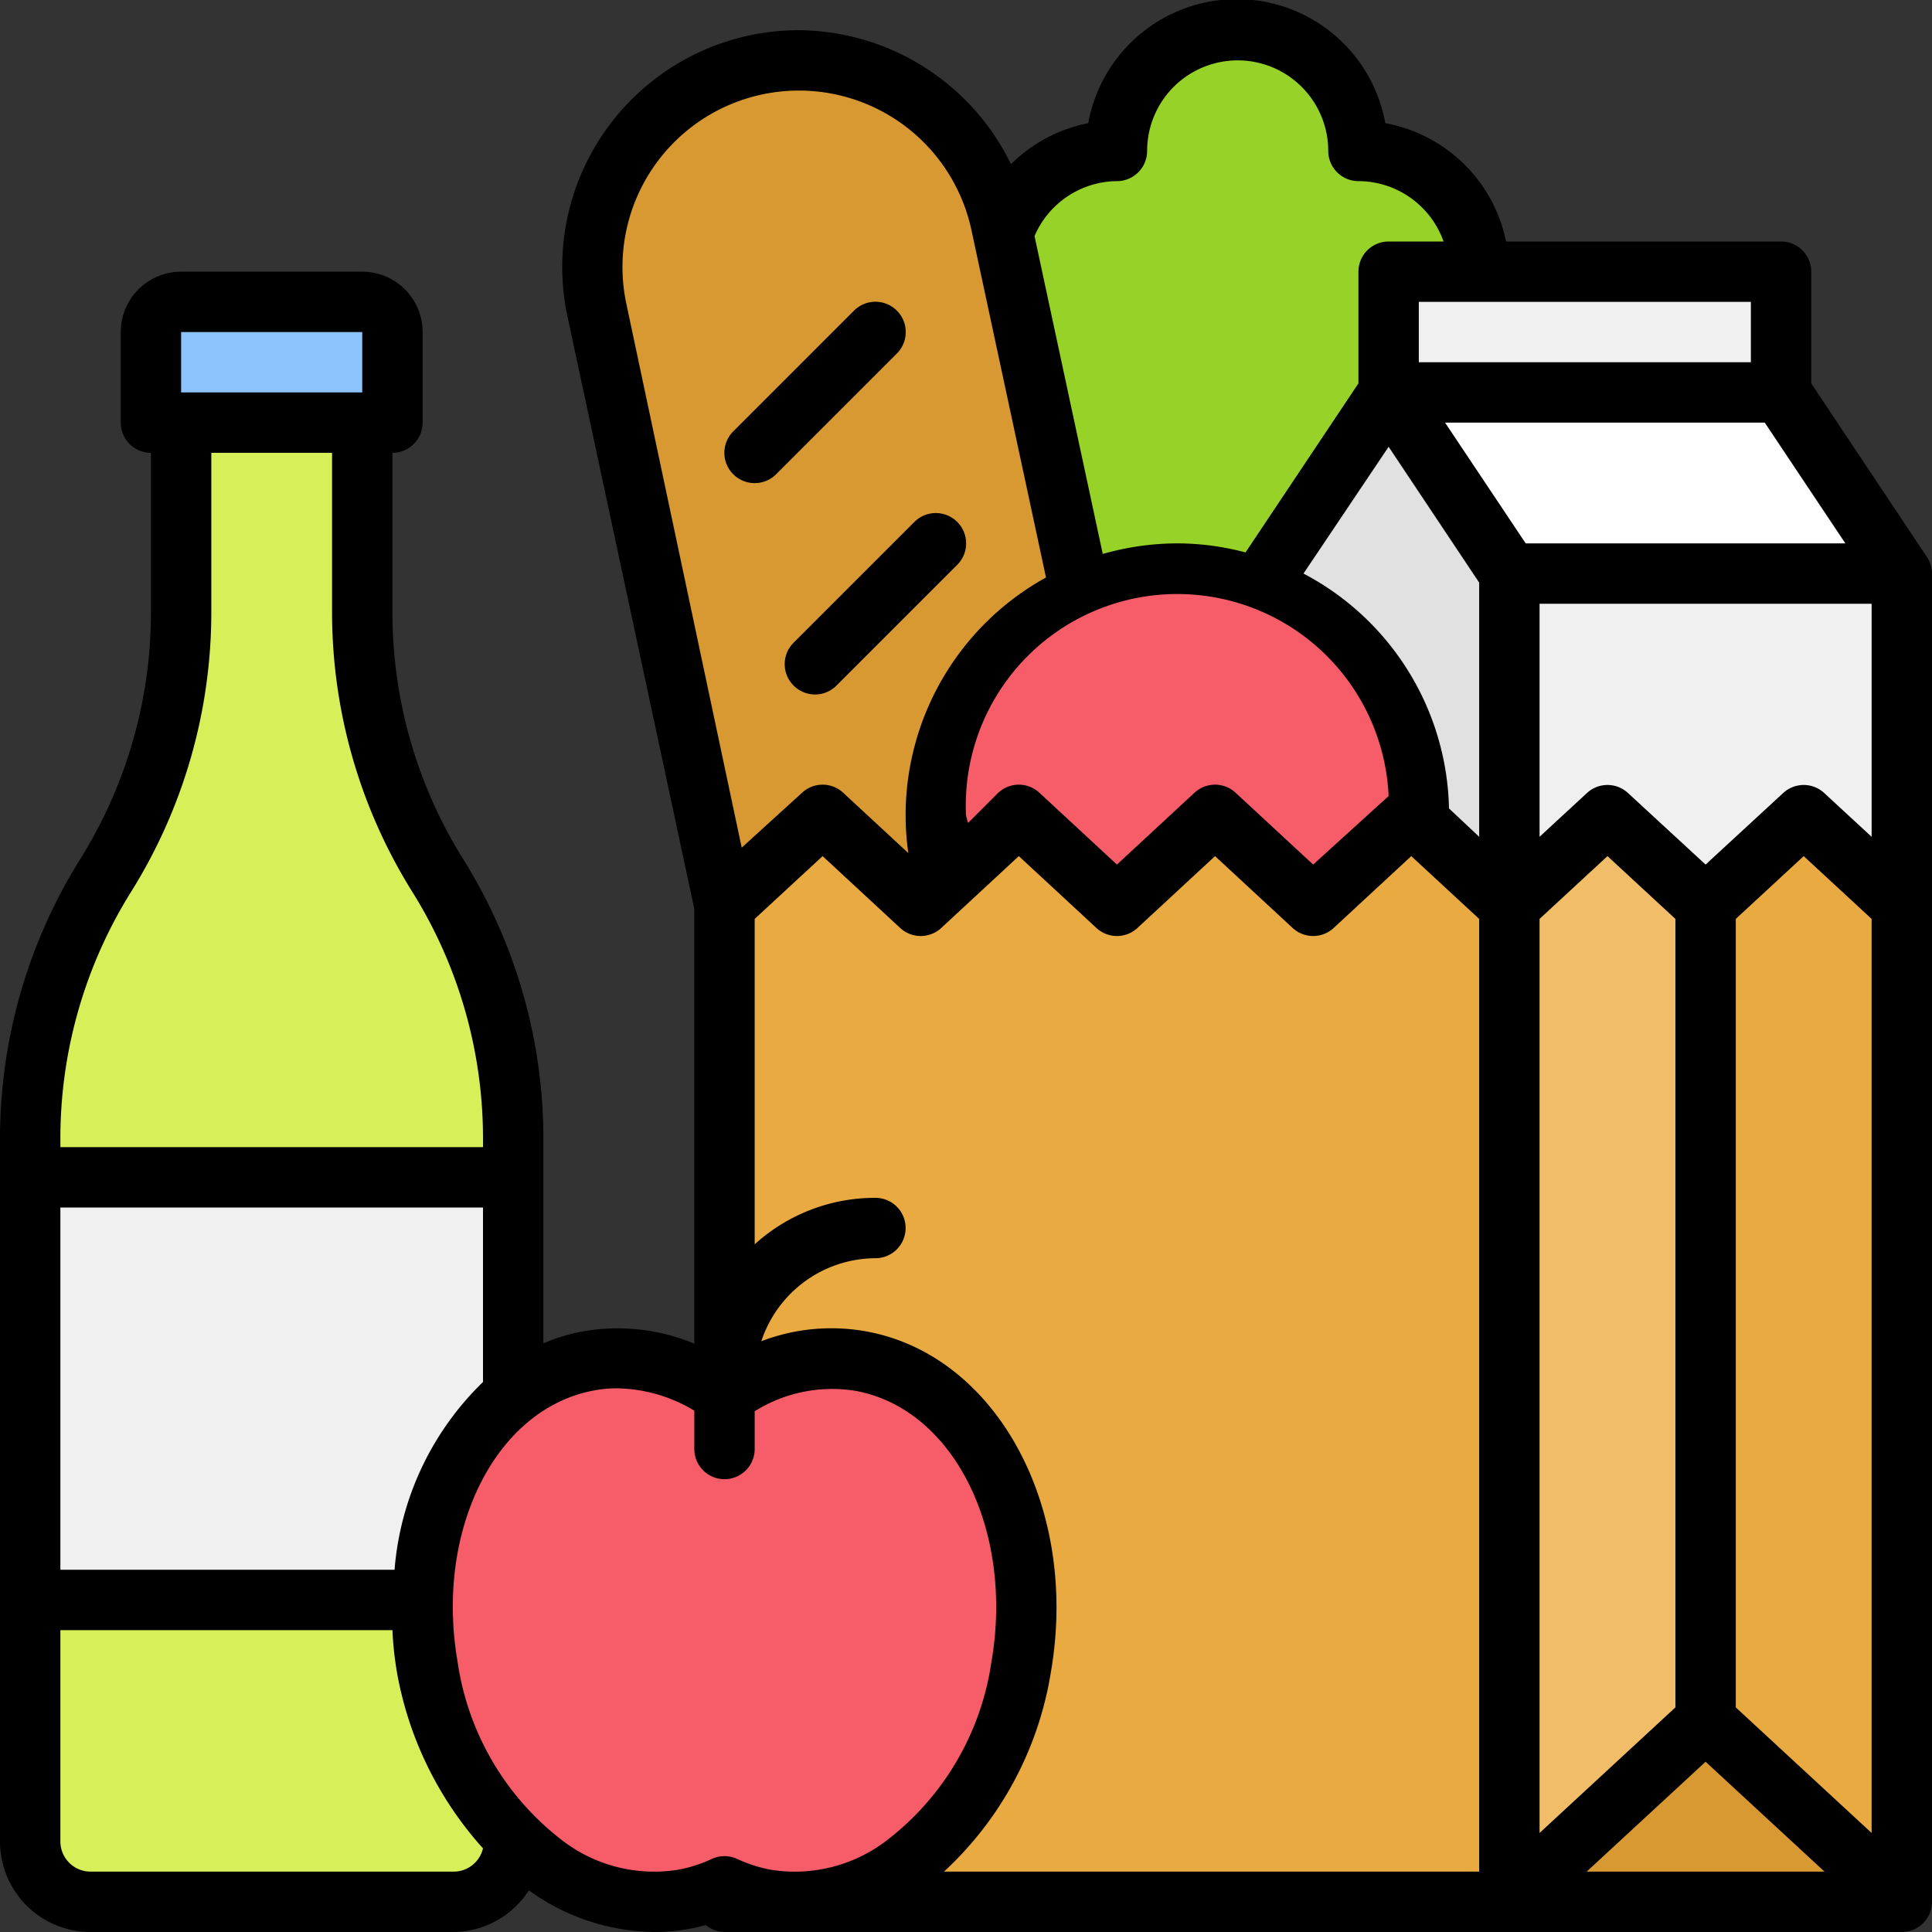
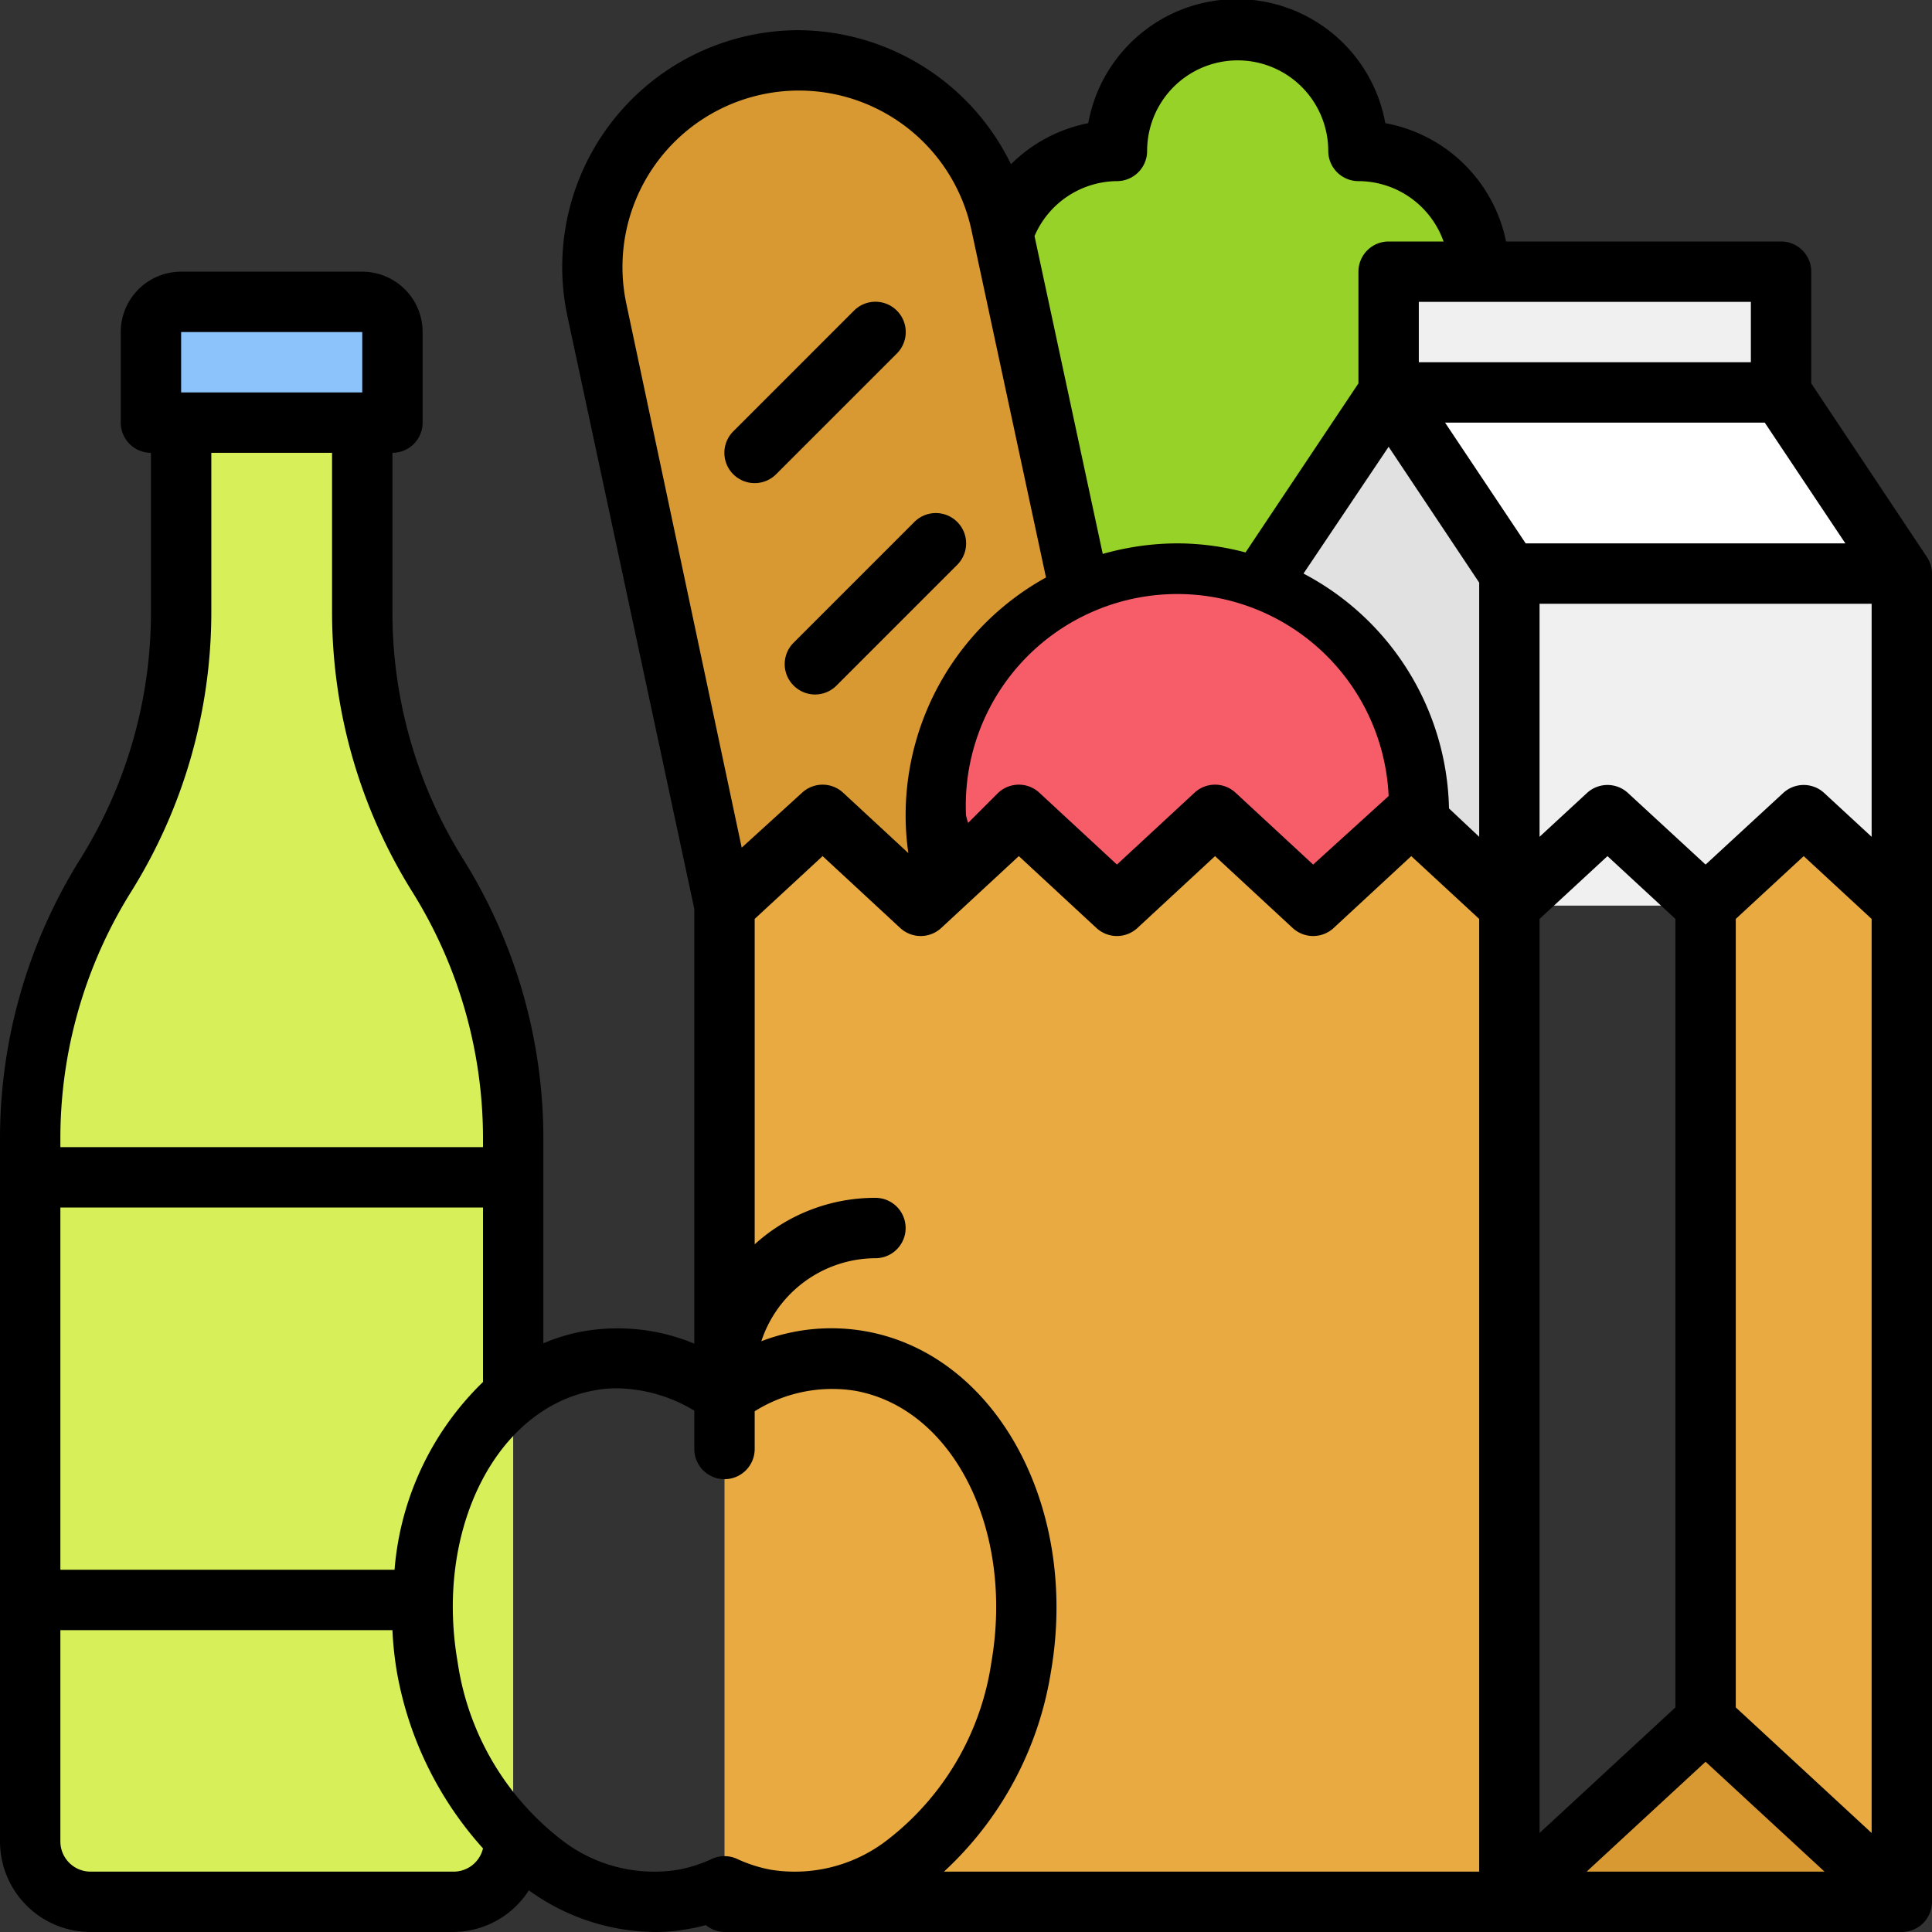
<svg xmlns="http://www.w3.org/2000/svg" id="Filled_Expand" height="512" viewBox="0 0 64 64" width="512" data-name="Filled Expand">
  <rect x="0" y="0" width="64" height="64" fill="#333333" stroke="none" />
  <path d="m37 5a4 4 0 0 1 8 0 4 4 0 0 1 4 4v14h-16v-14a4 4 0 0 1 4-4z" fill="#96d228" />
  <path d="m50 19h13v11h-13z" fill="#f0f0f0" />
  <path d="m46 9h13v4h-13z" fill="#f0f0f0" transform="matrix(-1 0 0 -1 105 22)" />
  <path d="m46 13 4 6v11h-8v-11z" fill="#e1e1e1" />
  <path d="m50 19h13l-4-6h-13z" fill="#fff" />
  <path d="m24 30h14l-4.84-22.59a6.85 6.85 0 0 0 -6.69-5.41 6.85 6.85 0 0 0 -6.7 8.28z" fill="#d99932" />
  <circle cx="39" cy="27" fill="#f65d69" r="8" />
  <path d="m50 63h13l-6.5-6z" fill="#d99932" />
  <path d="m46.75 27-3.25 3-3.25-3-3.25 3-3.25-3-3.25 3-3.25-3-3.25 3v33h26v-33z" fill="#e8aa41" />
-   <path d="m56.5 57-6.5 6v-33l3.25-3 3.25 3z" fill="#f1bd68" />
  <path d="m56.5 57 6.5 6v-33l-3.25-3-3.25 3z" fill="#e8aa41" />
  <path d="m12 20.28v-6.28h-6v6.28a16.46 16.46 0 0 1 -2.5 8.72 16.46 16.46 0 0 0 -2.5 8.72v23.28a2 2 0 0 0 2 2h12a2 2 0 0 0 2-2v-23.28a16.46 16.46 0 0 0 -2.5-8.72 16.46 16.46 0 0 1 -2.5-8.72z" fill="#d7f05a" />
-   <path d="m1 39h16v14h-16z" fill="#f0f0f0" />
  <path d="m6 10h6a1 1 0 0 1 1 1v3a0 0 0 0 1 0 0h-8a0 0 0 0 1 0 0v-3a1 1 0 0 1 1-1z" fill="#8cc3fa" />
-   <path d="m28.5 45.08a6 6 0 0 0 -4.5 1.1 6 6 0 0 0 -4.5-1.1c-3.8.68-6.19 5.22-5.32 10.14s4.64 8.37 8.45 7.7a5.77 5.77 0 0 0 1.37-.44 5.77 5.77 0 0 0 1.37.44c3.81.67 7.59-2.77 8.45-7.7s-1.52-9.46-5.32-10.14z" fill="#f65d69" />
  <path d="m63.83 18.45-3.83-5.75v-3.7a1 1 0 0 0 -1-1h-9.11a5 5 0 0 0 -4-3.92 5 5 0 0 0 -9.84 0 5 5 0 0 0 -2.56 1.36 7.88 7.88 0 0 0 -7.02-4.44 7.84 7.84 0 0 0 -7.67 9.49l4.2 19.62v14.4a6.63 6.63 0 0 0 -3.67-.41 6 6 0 0 0 -1.33.4v-6.78a17.48 17.48 0 0 0 -2.65-9.25 15.41 15.41 0 0 1 -2.35-8.19v-5.28a1 1 0 0 0 1-1v-3a2 2 0 0 0 -2-2h-6a2 2 0 0 0 -2 2v3a1 1 0 0 0 1 1v5.28a15.41 15.41 0 0 1 -2.35 8.19 17.48 17.48 0 0 0 -2.65 9.25v23.28a3 3 0 0 0 3 3h12a3 3 0 0 0 2.52-1.38 7.22 7.22 0 0 0 4.16 1.38 6 6 0 0 0 1.12-.1 5.43 5.43 0 0 0 .58-.13 1 1 0 0 0 .62.23h39a1 1 0 0 0 1-1v-44a1 1 0 0 0 -.17-.55zm-5.83-8.45v2h-11v-2zm-21-4a1 1 0 0 0 1-1 3 3 0 0 1 6 0 1 1 0 0 0 1 1 3 3 0 0 1 2.82 2h-1.82a1 1 0 0 0 -1 1v3.7l-3.74 5.6a8.86 8.86 0 0 0 -2.26-.3 9.1 9.1 0 0 0 -2.47.35l-2.26-10.53a3 3 0 0 1 2.73-1.82zm9 20.37-2.5 2.27-2.57-2.38a1 1 0 0 0 -1.36 0l-2.57 2.38-2.57-2.38a1 1 0 0 0 -1.36 0l-1 1a1.94 1.94 0 0 1 -.07-.26 7 7 0 0 1 14-.63zm-25.25-16.3a5.84 5.84 0 1 1 11.43-2.45l2.47 11.51a9 9 0 0 0 -4.65 7.87 8.9 8.9 0 0 0 .09 1.26l-2.16-2a1 1 0 0 0 -1.36 0l-2 1.82zm-14.75.93h6v2h-6zm-4 26.72a15.41 15.41 0 0 1 2.35-8.19 17.48 17.48 0 0 0 2.65-9.25v-5.28h4v5.28a17.48 17.48 0 0 0 2.65 9.25 15.41 15.41 0 0 1 2.35 8.19v.28h-14zm0 2.28h14v5.78a9.74 9.74 0 0 0 -2.93 6.22h-11.07zm13 22h-12a1 1 0 0 1 -1-1v-7h11a11.29 11.29 0 0 0 .15 1.4 11.79 11.79 0 0 0 2.85 5.83 1 1 0 0 1 -1 .77zm14.33-1a5 5 0 0 1 -3.78.94 4.64 4.64 0 0 1 -1.13-.36 1 1 0 0 0 -.84 0 4.64 4.64 0 0 1 -1.13.36 5 5 0 0 1 -3.78-.94 9.1 9.1 0 0 1 -3.51-5.94c-.76-4.37 1.26-8.4 4.52-9a4 4 0 0 1 .77-.07 5.09 5.09 0 0 1 2.55.74v1.27a1 1 0 0 0 2 0v-1.25a4.83 4.83 0 0 1 3.32-.68c3.26.58 5.28 4.61 4.52 9a9.1 9.1 0 0 1 -3.51 5.93zm19.67 1h-17.73a11.45 11.45 0 0 0 3.54-6.6c.95-5.46-1.8-10.53-6.14-11.3a6.48 6.48 0 0 0 -3.45.33 4 4 0 0 1 3.78-2.75 1 1 0 1 0 0-2 5.93 5.93 0 0 0 -4 1.54v-10.78l2.25-2.08 2.57 2.38a1 1 0 0 0 1.36 0l2.57-2.38 2.57 2.38a1 1 0 0 0 1.36 0l2.57-2.38 2.57 2.38a1 1 0 0 0 1.36 0l2.57-2.38 2.25 2.08zm0-34.28-1-.94a9 9 0 0 0 -4.82-7.78l2.82-4.2 3 4.5zm-1.13-13.72h10.59l2.67 4h-10.59zm3.13 16.44 2.25-2.08 2.25 2.08v26.12l-4.5 4.16zm1.56 31.56 3.94-3.64 3.94 3.64zm9.44-1.28-4.5-4.16v-26.12l2.25-2.08 2.25 2.08zm0-33-1.57-1.45a1 1 0 0 0 -1.36 0l-2.57 2.37-2.57-2.37a1 1 0 0 0 -1.36 0l-1.57 1.45v-7.72h11z" />
  <path d="m25.71 15.71 4-4a1 1 0 0 0 -1.42-1.42l-4 4a1 1 0 0 0 1.42 1.42z" />
  <path d="m26.29 22.71a1 1 0 0 0 1.42 0l4-4a1 1 0 0 0 -1.42-1.42l-4 4a1 1 0 0 0 0 1.42z" />
</svg>